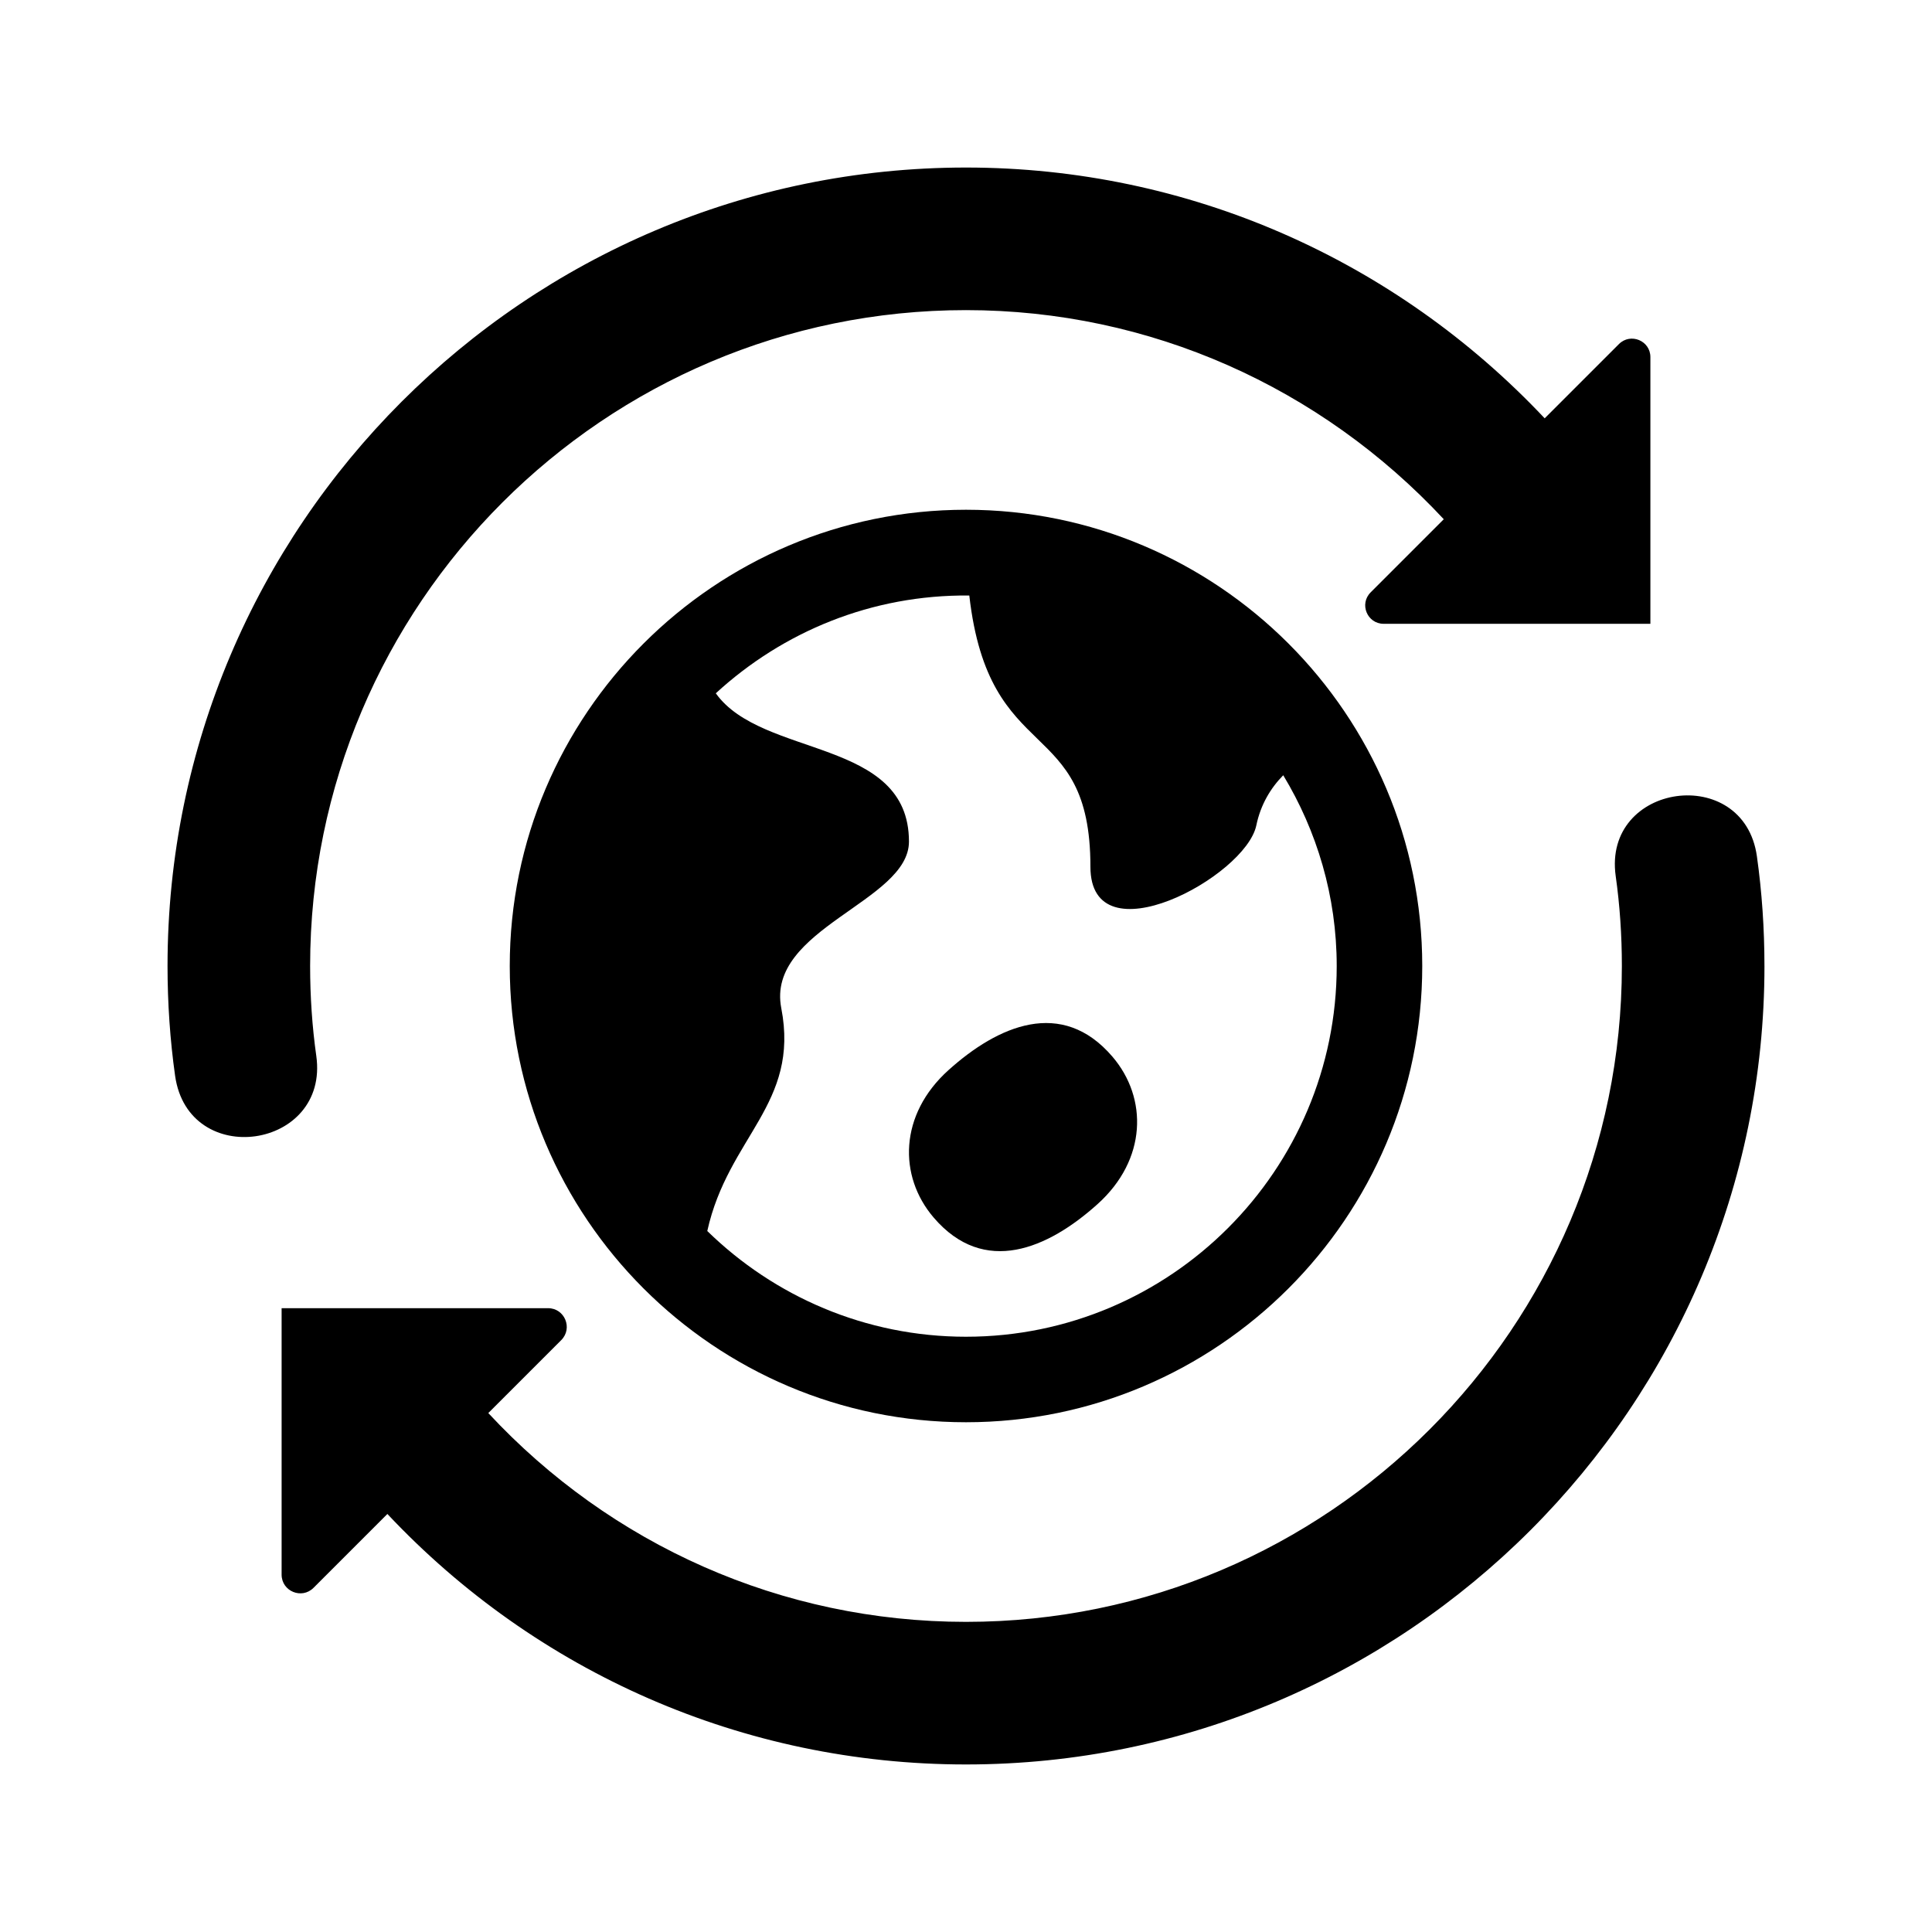
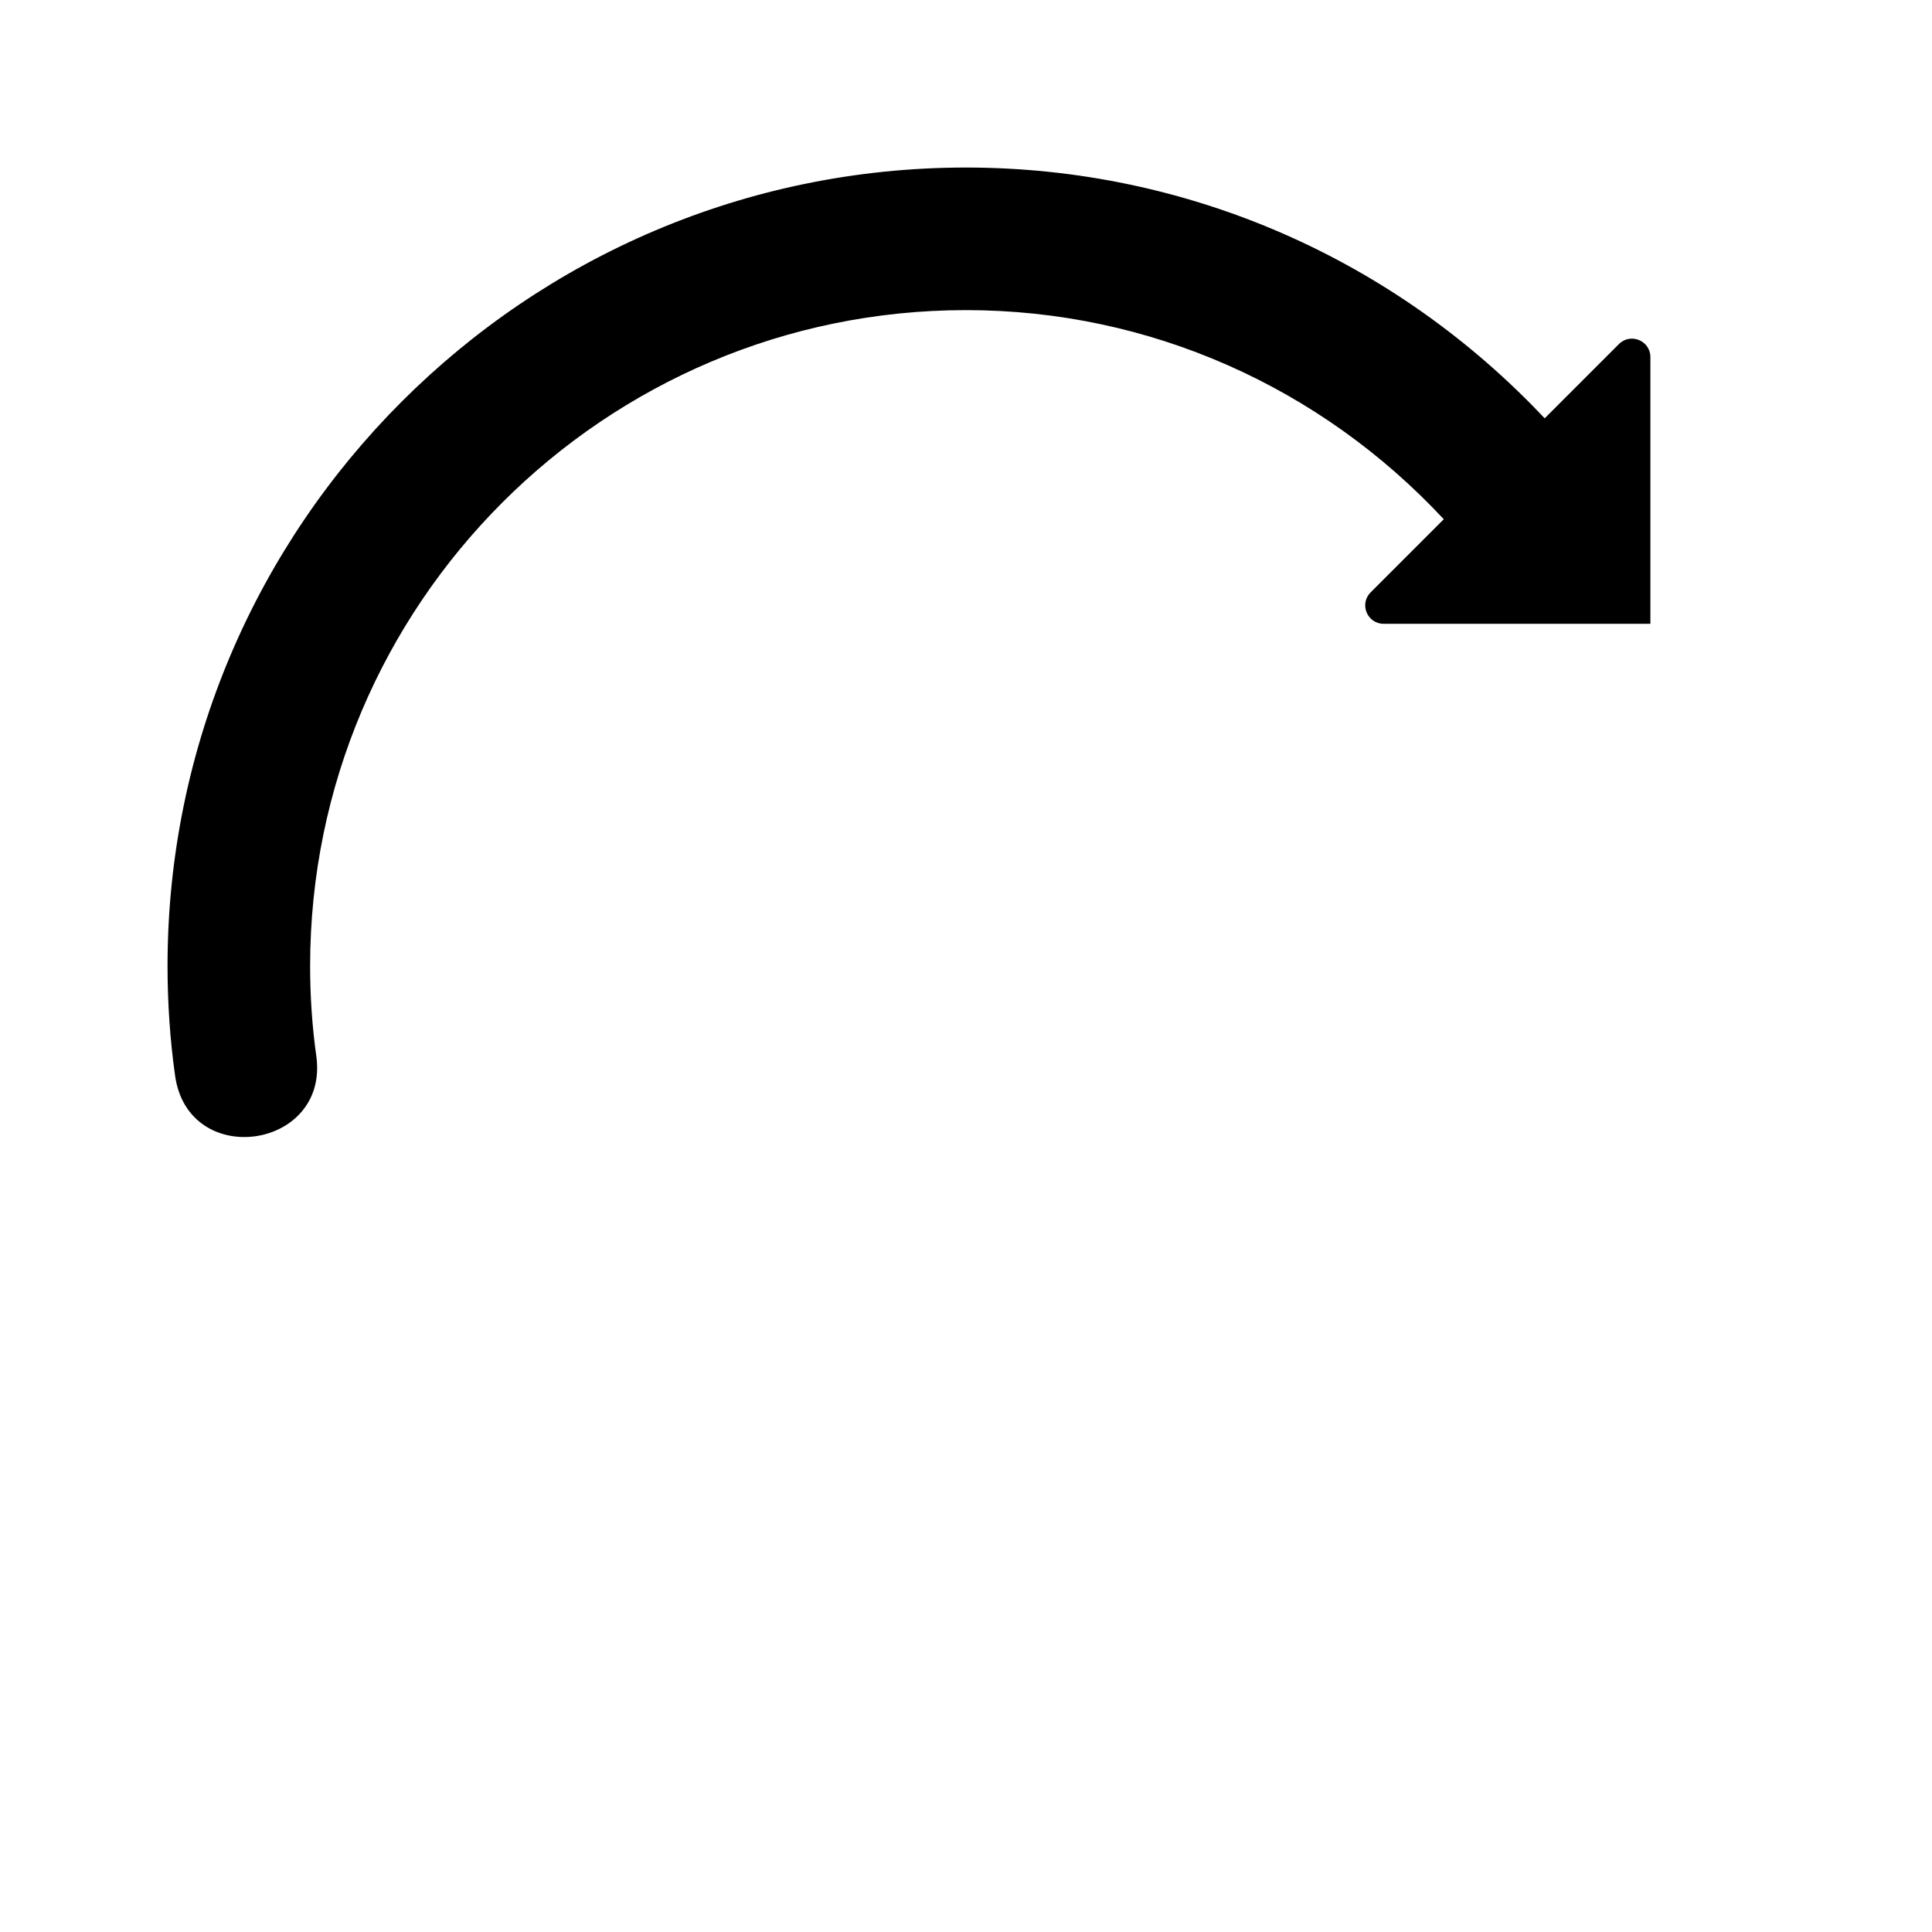
<svg xmlns="http://www.w3.org/2000/svg" fill="#000000" width="800px" height="800px" version="1.1" viewBox="144 144 512 512">
  <g>
-     <path d="m438.81 424.03c9.406 10.992 9.141 27.301-3.949 39.074-13.082 11.77-30.027 19.23-43.438 3.551-9.406-10.992-9.141-27.305 3.949-39.074 13.082-11.773 30.023-19.234 43.438-3.551z" />
-     <path d="m400 279.09c-66.668 0-120.91 54.246-120.91 120.91s54.246 120.91 120.91 120.91 120.91-54.246 120.91-120.91c0-66.672-54.246-120.91-120.91-120.91zm0 219.16c-26.66 0-50.844-10.711-68.562-28.016 5.535-25 24.535-33.621 19.609-59.062-4.082-21.105 33.836-28.215 33.836-44.141 0-27.562-38.895-22.043-51.188-39.301 17.801-16.34 41.301-26.164 67.18-25.914 5.219 45.871 32.098 31.312 32.098 71.898 0 24.73 41.125 2.695 43.969-10.992 1.152-5.543 3.824-9.91 7.129-13.273 8.93 14.785 14.172 32.051 14.172 50.559 0 54.168-44.074 98.242-98.242 98.242z" />
    <path d="m581.37 238.63v70.684h-70.688c-4.348 0-6.523-5.254-3.449-8.328l19.383-19.383c-32.578-34.969-77.863-55.418-126.62-55.418-95.844 0-173.81 77.969-173.81 173.81 0 8.098 0.543 16.117 1.633 23.824 3.488 24.773-33.902 30.258-37.418 5.254-1.332-9.449-2.004-19.23-2.004-29.074 0-116.68 94.922-211.6 211.6-211.6 58.941 0 113.79 24.449 153.36 66.461l19.684-19.684c3.07-3.066 8.328-0.895 8.328 3.453z" />
-     <path d="m611.6 400c0 116.68-94.922 211.6-211.6 211.6-59.051 0-113.89-24.426-153.34-66.383l-19.578 19.578c-3.121 3.117-8.453 0.91-8.453-3.504v-70.609h70.609c4.414 0 6.625 5.336 3.5 8.457l-19.336 19.336c32.449 34.918 77.738 55.336 126.6 55.336 95.844 0 173.81-77.98 173.81-173.81 0-8.102-0.543-16.117-1.633-23.824-3.488-24.766 33.941-29.973 37.418-5.254 1.332 9.438 2 19.223 2 29.078z" />
  </g>
</svg>